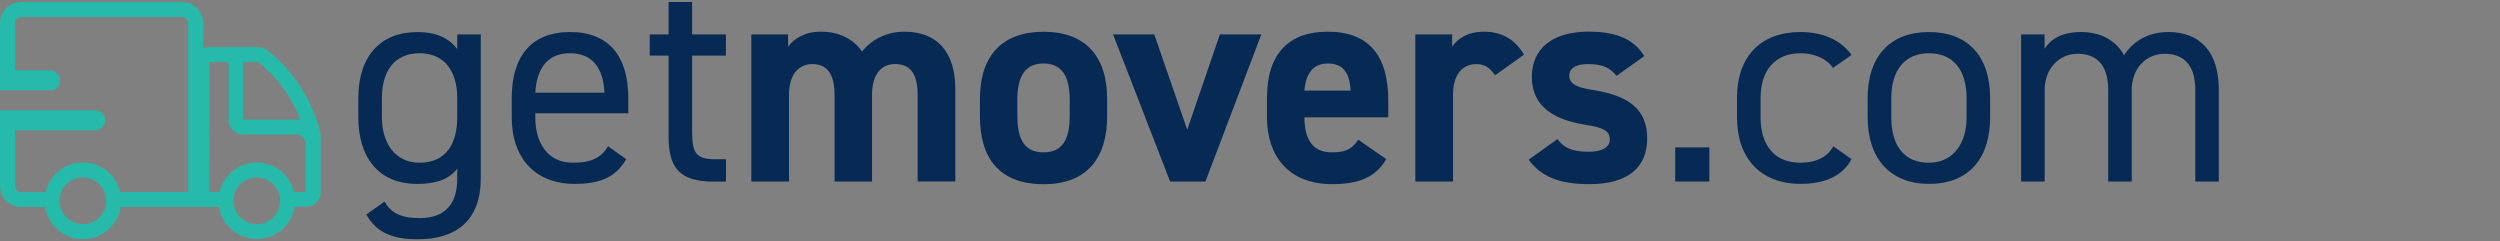
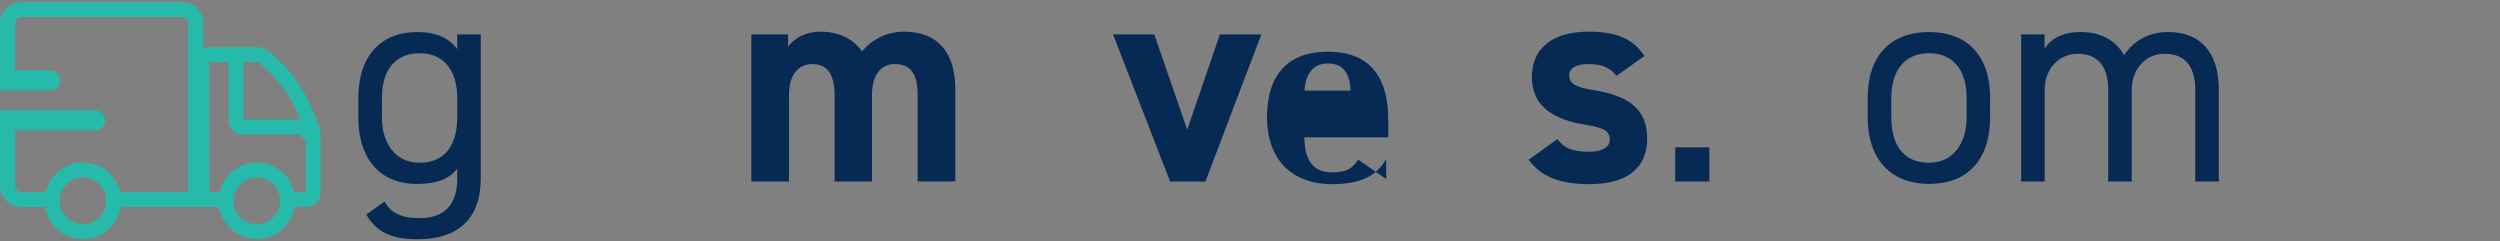
<svg xmlns="http://www.w3.org/2000/svg" id="Layer_6" viewBox="0 0 456 44">
  <rect x="0" y="0" width="456" height="44" fill="#808080" stroke="none" />
  <defs>
    <style>.cls-1{fill:#26baaa;}.cls-1,.cls-2,.cls-3{stroke-width:0px;}.cls-2{fill:#fff;}.cls-3{fill:#062a54;}</style>
  </defs>
  <path class="cls-2" d="M55.59,17.08c.54.95.99,1.88,1.37,2.77-.38-.89-.83-1.82-1.37-2.77Z" />
  <path class="cls-1" d="M57.47,21.13c-.15-.41-.33-.84-.51-1.27-.38-.89-.83-1.82-1.37-2.77-.44-.77-.9-1.47-1.37-2.14-.93-1.33-1.91-2.48-2.86-3.44-.02-.02-.03-.04-.05-.05-.86-.87-1.69-1.6-2.43-2.19-.17-.14-.36-.25-.55-.34-.41-.21-.87-.33-1.34-.33h-8.95c-.34,0-.66.07-.96.19v-4.57c0-.41-.08-.8-.2-1.17-.35-1.1-1.19-1.98-2.26-2.4-.05-.02-.11-.05-.16-.07-.06-.02-.13-.03-.2-.05-.33-.09-.67-.15-1.02-.15H3.84C1.72.36,0,2.08,0,4.21v12.27h9.14c1.01,0,1.83-.82,1.83-1.83s-.82-1.83-1.83-1.83H2.74V4.21c0-.61.49-1.1,1.1-1.1h29.39c.61,0,1.1.49,1.1,1.1v30.82h-12.41c-.73-3.09-3.49-5.39-6.8-5.39-.24,0-.48.01-.72.04-.71.07-1.38.25-2.01.51-2.03.86-3.56,2.65-4.08,4.84H3.84c-.61,0-1.1-.49-1.1-1.1v-10.14h14.62c1.01,0,1.83-.82,1.83-1.83s-.82-1.83-1.83-1.83H0v13.79c0,.8.24,1.53.66,2.15.69,1.02,1.86,1.69,3.18,1.69h4.38c.1.64.29,1.24.55,1.81.73,1.57,2.02,2.83,3.62,3.51.63.27,1.3.44,2.01.51.24.02.47.04.72.04s.48-.01.72-.04c.78-.08,1.52-.29,2.21-.61.28-.13.55-.28.81-.44.09-.06.18-.12.26-.19.16-.11.32-.23.47-.35.1-.08.2-.18.3-.27.12-.11.24-.23.36-.36.1-.11.2-.22.29-.34.1-.12.18-.24.27-.36.09-.13.19-.26.27-.4.07-.11.13-.23.19-.34.09-.16.17-.32.25-.48.04-.08.06-.17.1-.25.18-.46.33-.94.41-1.45.02-.1.02-.19.04-.29-.01.1-.02.19-.04.29h17.92c-.01-.09-.02-.17-.03-.26.01.09.02.17.03.26.09.52.24,1.02.43,1.5.03.08.06.17.1.25.08.18.17.34.27.51.06.11.12.22.19.33.09.15.19.29.29.42.09.12.18.24.28.35.1.12.2.24.31.35.12.12.24.24.37.35.1.09.2.19.31.27.16.13.33.24.5.35.09.06.18.13.27.18.27.16.55.31.85.43.42.18.86.31,1.31.41s.93.14,1.41.14c1.04,0,2.03-.24,2.92-.65,1.37-.63,2.51-1.69,3.23-3.02.37-.67.62-1.42.75-2.21h2.16c1.43,0,2.59-1.14,2.59-2.55v-10.67c-.22-1-.54-2.15-1.01-3.42ZM15.12,40.89c-2.35,0-4.26-1.91-4.26-4.26s1.91-4.26,4.26-4.26,4.26,1.91,4.26,4.26-1.91,4.26-4.26,4.26ZM44.42,14.04v-2.72h2.56c.08,0,.14.04.18.07,2.47,1.98,4.51,4.35,6.04,7.05.28.49.53.99.78,1.49h0c.3.61.57,1.24.81,1.87h-10.38v-7.76ZM46.83,40.89c-2.35,0-4.26-1.91-4.26-4.26s1.91-4.26,4.26-4.26,4.26,1.91,4.26,4.26-1.91,4.26-4.26,4.26ZM55.74,35.03h-2.1c-.73-3.09-3.49-5.39-6.8-5.39-.48,0-.95.05-1.41.14s-.89.23-1.31.41c-2.11.89-3.67,2.79-4.12,5.08.02-.08.03-.17.04-.25h-1.85V11.32h3.49v10.58c0,.78.35,1.48.9,1.96.48.42,1.1.68,1.78.68h10.29l1.09,1.11v9.37Z" />
  <path class="cls-2" d="M49.76,42.99c1.37-.63,2.51-1.69,3.23-3.02-.72,1.32-1.86,2.38-3.23,3.02Z" />
  <path class="cls-2" d="M39.9,37.51c.01.09.02.18.03.26.09.53.24,1.02.44,1.5-.19-.48-.35-.98-.43-1.5-.01-.09-.02-.17-.03-.26Z" />
  <path class="cls-2" d="M22.01,37.77c-.08.5-.23.99-.41,1.45.18-.46.33-.94.41-1.45.02-.1.02-.19.04-.29-.01.1-.02.19-.04.29Z" />
  <path class="cls-3" d="M83.4,6.27h4.29v26.31c0,7.46-4.29,11.06-11.49,11.06-4.67,0-7.52-1.23-9.39-4.51l3.33-2.36c1.13,1.99,2.9,3.01,6.39,3.01,4.67,0,6.87-2.58,6.87-7.19v-1.83c-1.45,1.88-3.76,2.79-7.3,2.79-7.3,0-10.74-5.15-10.74-12.13v-3.54c0-7.68,4.08-12.03,10.74-12.03,3.54,0,5.85,1.13,7.3,3.11v-2.68ZM83.4,21.41v-3.54c0-5.05-2.47-8.16-6.87-8.16s-6.87,3.06-6.87,8.16v3.54c0,4.56,2.31,8.27,6.87,8.27,4.94,0,6.87-3.65,6.87-8.27Z" />
-   <path class="cls-3" d="M114.22,29.03c-1.88,3.27-4.72,4.51-9.39,4.51-7.19,0-11.49-4.67-11.49-12.13v-3.54c0-7.62,3.6-12.03,10.63-12.03s10.63,4.35,10.63,12.03v2.79h-16.96v.75c0,4.62,2.2,8.27,6.87,8.27,3.49,0,5.26-1.02,6.39-3.01l3.33,2.36ZM97.63,16.9h12.62c-.21-4.51-2.2-7.19-6.28-7.19s-6.07,2.74-6.33,7.19Z" />
-   <path class="cls-3" d="M118.51,6.27h3.44V.36h4.29v5.91h6.17v3.87h-6.17v13.64c0,3.7.43,5.26,4.03,5.26h2.15v4.08h-2.31c-6.33,0-8.16-2.68-8.16-8.27v-14.71h-3.44v-3.87Z" />
  <path class="cls-3" d="M159.05,33.11h-6.82v-15.73c0-4.29-1.66-5.69-4.08-5.69s-4.24,1.83-4.24,5.64v15.78h-6.87V6.27h6.71v2.25c1.02-1.4,2.95-2.74,5.96-2.74,3.22,0,5.85,1.23,7.52,3.6,1.72-2.09,4.35-3.6,7.73-3.6,5.85,0,9.29,3.54,9.29,10.52v16.8h-6.87v-15.73c0-4.03-1.4-5.69-4.13-5.69-2.47,0-4.19,1.83-4.19,5.64v15.78Z" />
-   <path class="cls-3" d="M201.94,21.25c0,7.35-3.49,12.35-11.6,12.35s-11.6-4.83-11.6-12.35v-3.22c0-8.05,4.24-12.24,11.6-12.24s11.6,4.19,11.6,12.24v3.22ZM195.12,21.03v-2.79c0-4.29-1.4-6.66-4.78-6.66s-4.78,2.36-4.78,6.66v2.79c0,3.87.97,6.76,4.78,6.76s4.78-2.9,4.78-6.76Z" />
  <path class="cls-3" d="M230.07,6.27l-10.2,26.84h-6.44l-10.41-26.84h7.52l6.01,17.39,5.96-17.39h7.57Z" />
-   <path class="cls-3" d="M252.84,29.03c-1.88,3.27-4.99,4.56-9.82,4.56-8.05,0-11.92-5.21-11.92-12.13v-3.65c0-8.11,4.08-12.03,11.06-12.03,7.57,0,11.06,4.4,11.06,12.56v3.06h-15.3c.05,3.7,1.23,6.39,5.05,6.39,2.85,0,3.76-.86,4.78-2.31l5.1,3.54ZM237.91,16.52h8.43c-.16-3.49-1.56-4.94-4.13-4.94-2.74,0-4.03,1.88-4.29,4.94Z" />
-   <path class="cls-3" d="M272.7,13.73c-.7-1.02-1.66-2.04-3.38-2.04-2.58,0-4.29,1.88-4.29,5.64v15.78h-6.87V6.27h6.71v2.25c.91-1.34,2.68-2.74,5.85-2.74s5.64,1.4,7.25,4.19l-5.26,3.76Z" />
+   <path class="cls-3" d="M252.84,29.03c-1.88,3.27-4.99,4.56-9.82,4.56-8.05,0-11.92-5.21-11.92-12.13c0-8.11,4.08-12.03,11.06-12.03,7.57,0,11.06,4.4,11.06,12.56v3.06h-15.3c.05,3.7,1.23,6.39,5.05,6.39,2.85,0,3.76-.86,4.78-2.31l5.1,3.54ZM237.91,16.52h8.43c-.16-3.49-1.56-4.94-4.13-4.94-2.74,0-4.03,1.88-4.29,4.94Z" />
  <path class="cls-3" d="M294.87,13.84c-1.18-1.4-2.36-2.15-5.26-2.15-1.77,0-3.38.54-3.38,2.09s1.45,2.2,4.29,2.63c6.6,1.02,9.93,3.54,9.93,8.86s-3.6,8.32-10.52,8.32c-5.48,0-8.8-1.34-11.11-4.46l5.26-3.76c1.07,1.45,2.42,2.31,5.74,2.31,2.36,0,3.81-.81,3.81-2.2,0-1.66-1.18-2.2-4.56-2.74-5.58-.91-9.66-3.27-9.66-8.7,0-5.1,3.65-8.27,10.36-8.27,4.4,0,8.05,1.02,10.15,4.46l-5.05,3.6Z" />
  <path class="cls-3" d="M311.79,33.11h-6.23v-6.23h6.23v6.23Z" />
-   <path class="cls-3" d="M337.72,29.03c-1.66,3.11-4.94,4.51-9.29,4.51-7.35,0-11.6-4.72-11.6-12.13v-3.54c0-7.62,4.35-12.03,11.6-12.03,4.03,0,7.35,1.45,9.29,4.19l-3.38,2.36c-1.18-1.72-3.44-2.68-5.91-2.68-4.62,0-7.3,3.11-7.3,8.16v3.54c0,4.62,2.15,8.27,7.3,8.27,2.52,0,4.83-.86,5.96-3.01l3.33,2.36Z" />
  <path class="cls-3" d="M363,21.41c0,6.98-3.44,12.13-11.17,12.13-7.14,0-11.17-4.72-11.17-12.13v-3.54c0-7.62,4.13-12.03,11.17-12.03s11.17,4.35,11.17,12.03v3.54ZM358.71,21.41v-3.54c0-5.1-2.47-8.16-6.87-8.16s-6.87,3.11-6.87,8.16v3.54c0,4.62,1.93,8.27,6.87,8.27,4.56,0,6.87-3.7,6.87-8.27Z" />
  <path class="cls-3" d="M368.64,6.27h4.29v2.63c1.18-1.83,3.22-3.06,6.66-3.06s6.33,1.45,7.84,4.24c1.83-2.85,4.78-4.24,8.05-4.24,5.74,0,9.23,3.54,9.23,10.52v16.75h-4.29v-16.7c0-4.89-2.42-6.6-5.58-6.6-3.44,0-6.01,2.74-6.01,6.55v16.75h-4.29v-16.7c0-4.89-2.42-6.6-5.58-6.6-3.49,0-6.01,2.85-6.01,6.55v16.75h-4.29V6.27Z" />
</svg>